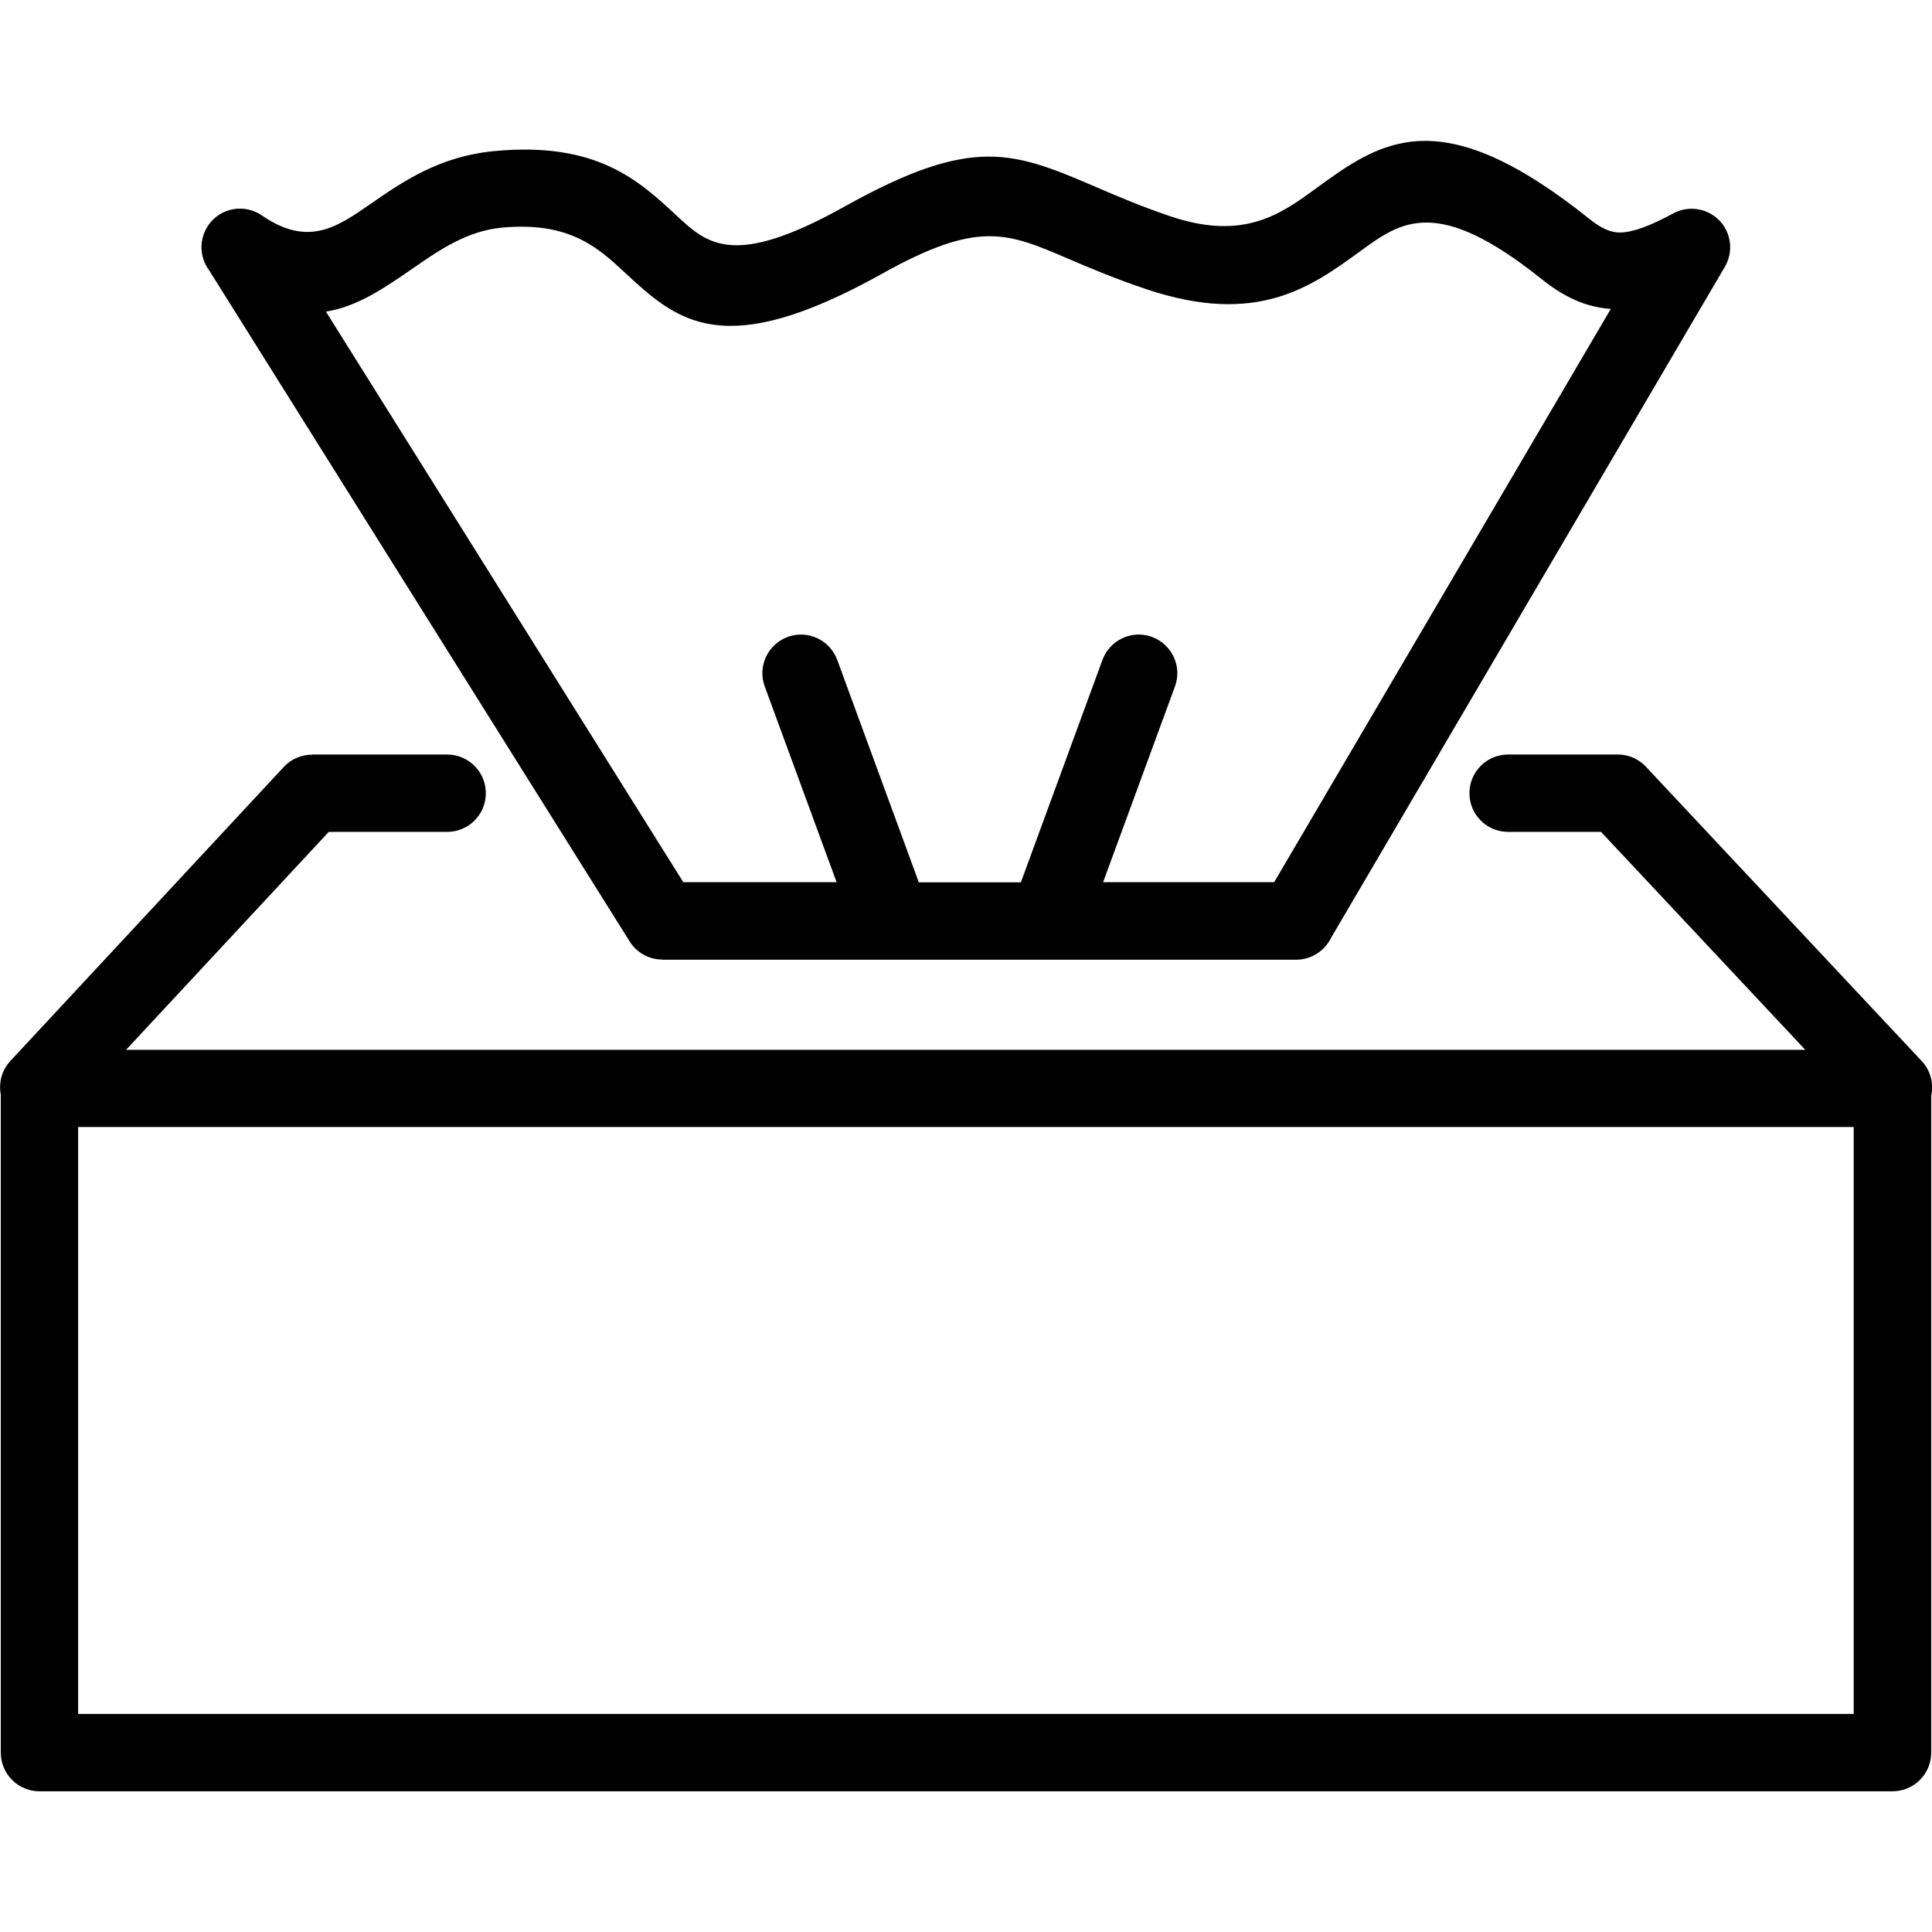
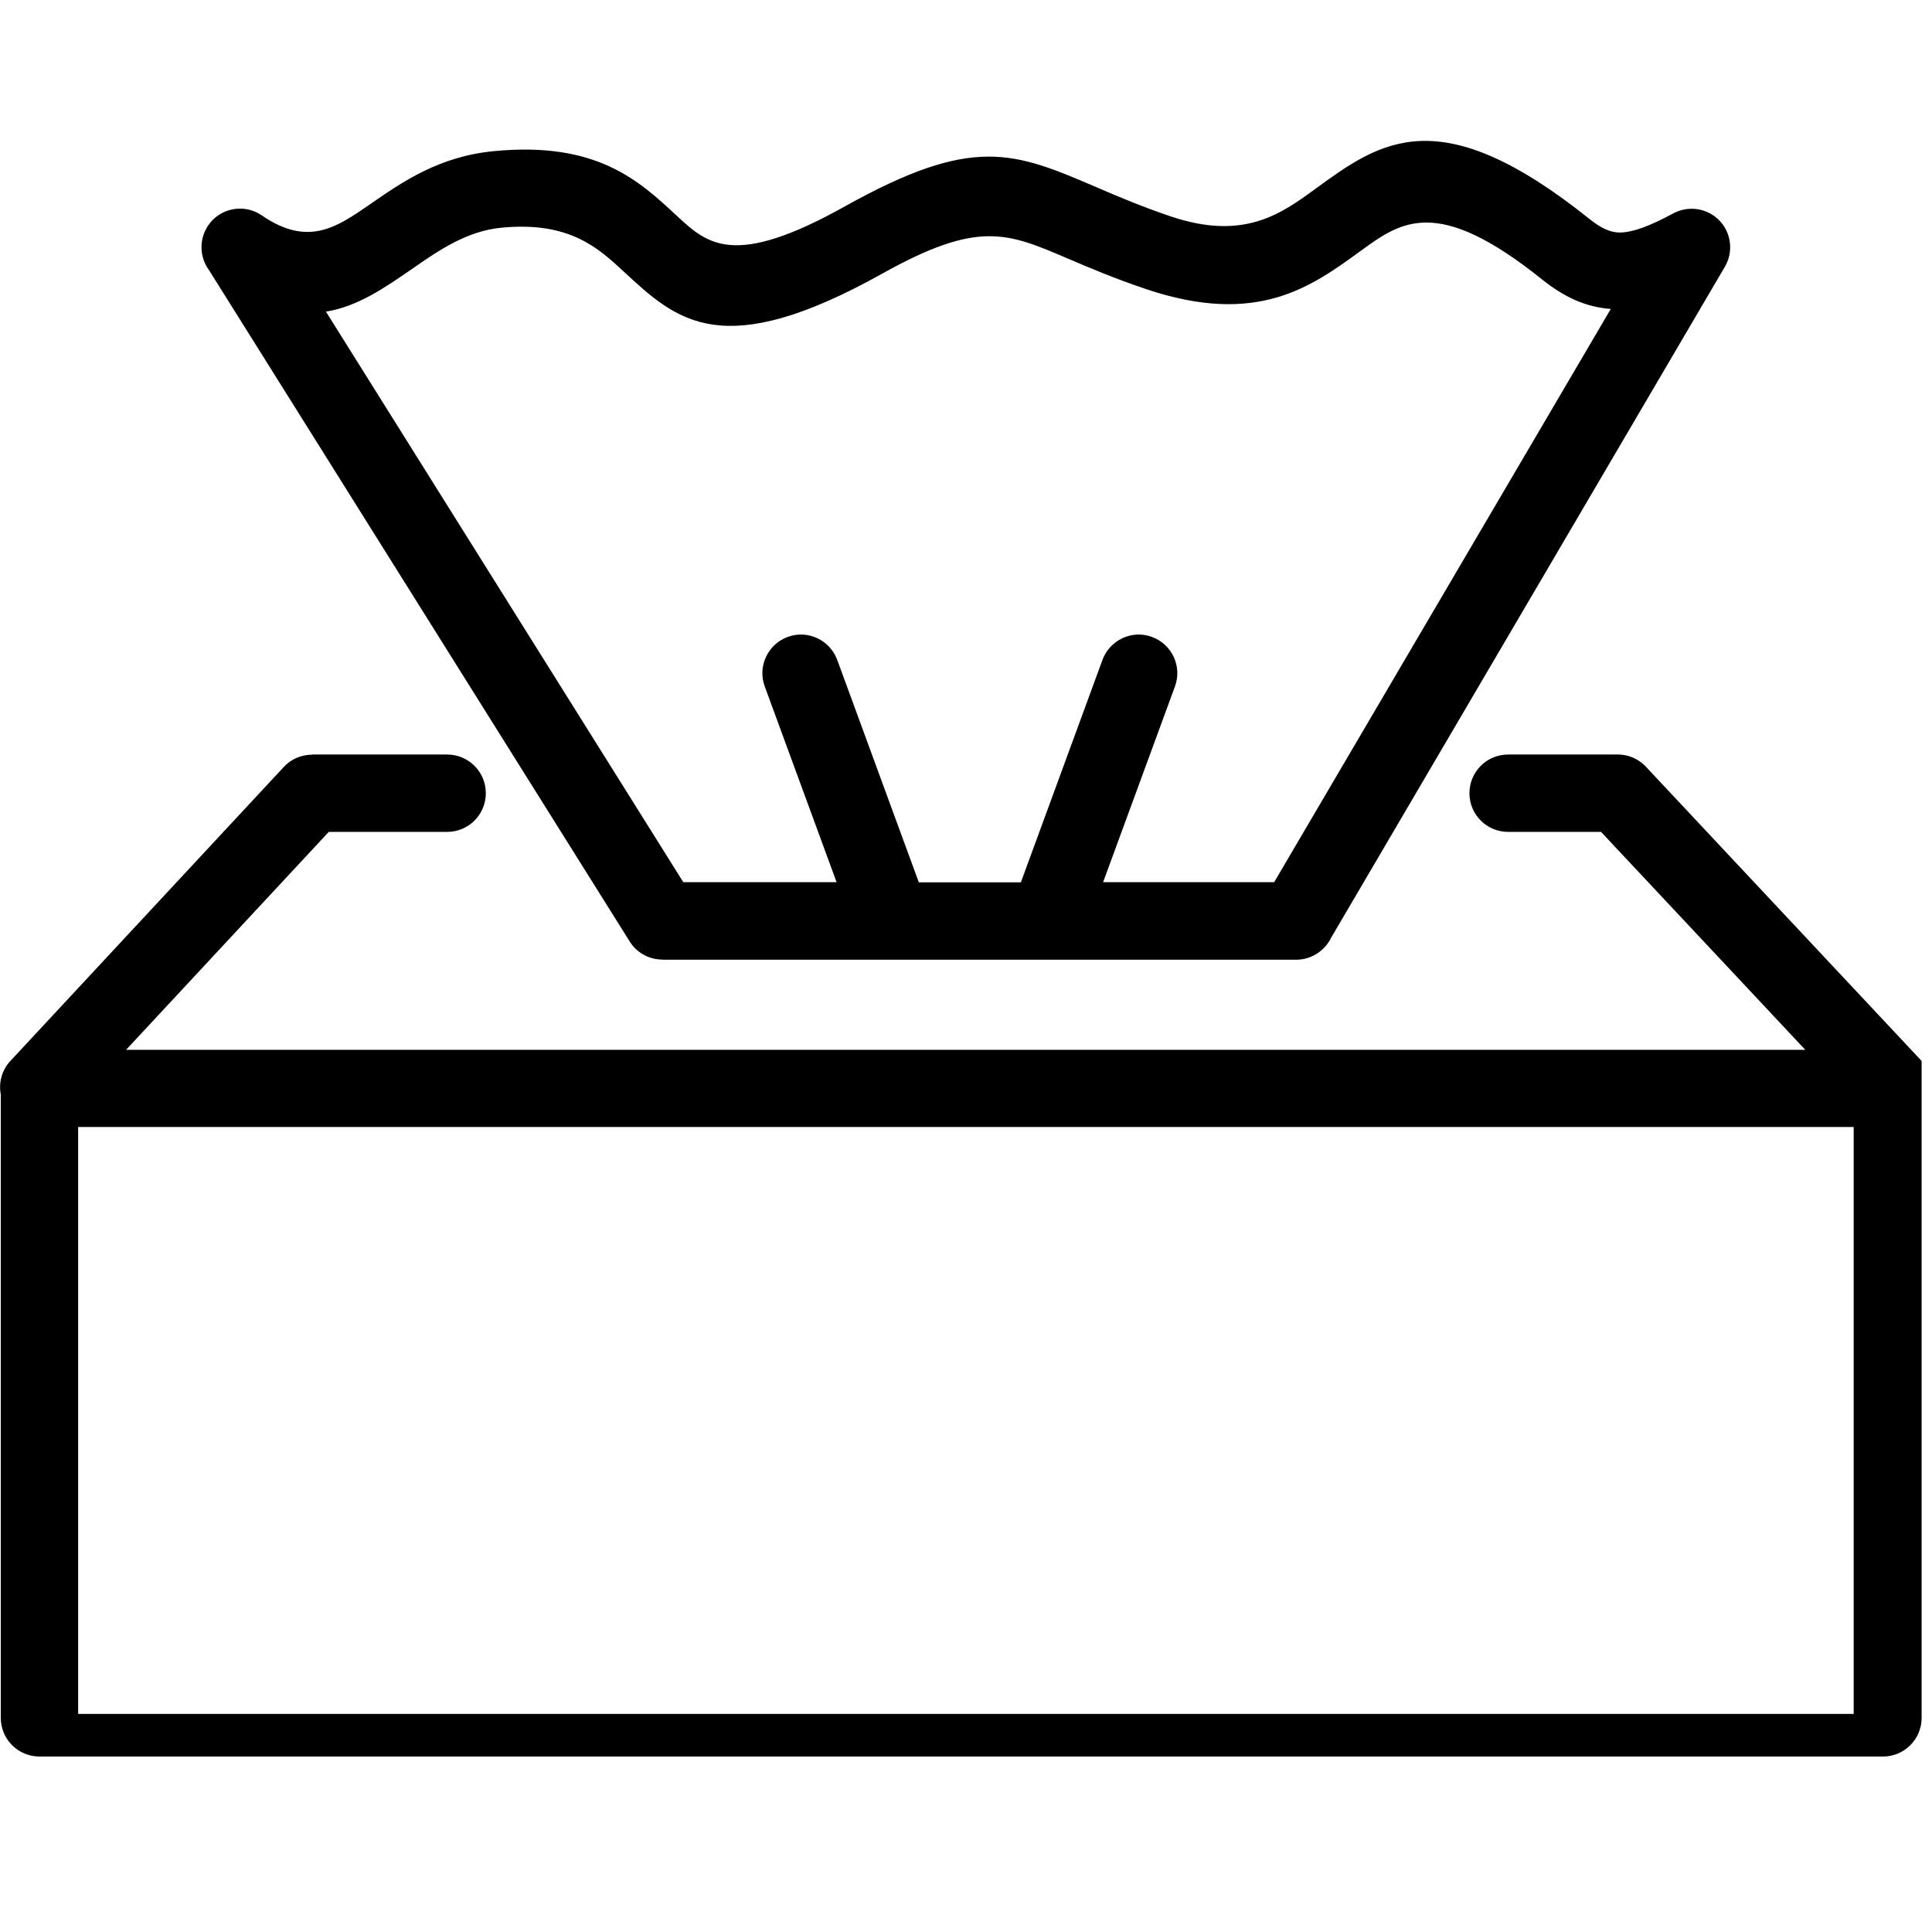
<svg xmlns="http://www.w3.org/2000/svg" fill="#000000" width="800px" height="800px" viewBox="0 -8.95 122.88 122.88" version="1.1" id="Layer_1" style="enable-background:new 0 0 122.88 104.99" xml:space="preserve">
  <g>
-     <path d="M0.06,60.72c-0.16-0.76,0.03-1.58,0.6-2.19l17.39-18.7c0.48-0.52,1.14-0.78,1.8-0.78v-0.01h8.59c1.36,0,2.46,1.1,2.46,2.46 s-1.1,2.46-2.46,2.46h-7.53L8.02,57.82h106.8l-12.99-13.86h-5.91c-1.36,0-2.46-1.1-2.46-2.46s1.1-2.46,2.46-2.46h6.97 c0.77,0,1.45,0.35,1.91,0.9l17.42,18.59c0.58,0.61,0.78,1.45,0.61,2.21v41.78c0,1.36-1.1,2.46-2.46,2.46H2.51 c-1.36,0-2.46-1.1-2.46-2.46V60.72L0.06,60.72z M64.93,47.17l5.19-14.15c0.47-1.27,1.88-1.93,3.15-1.46 c1.27,0.47,1.93,1.88,1.46,3.15l-4.57,12.45h10.88l21.41-36.46c-1.61-0.12-2.98-0.76-4.4-1.9c-6.65-5.33-8.94-3.66-11.51-1.79 c-3.16,2.3-6.58,4.79-13.61,2.44c-2.08-0.7-3.67-1.38-5.05-1.97c-3.83-1.64-5.67-2.43-11.76,0.97 c-10.18,5.68-13.05,3.02-16.43-0.11c-1.64-1.52-3.47-3.22-7.78-2.81c-2.21,0.21-3.98,1.43-5.61,2.56 c-1.85,1.28-3.56,2.46-5.57,2.78l22.73,36.29h9.75l-4.57-12.45c-0.47-1.27,0.19-2.68,1.46-3.15c1.27-0.47,2.68,0.19,3.15,1.46 l5.19,14.15H64.93L64.93,47.17z M82.44,52.09H42.12v-0.01c-0.81,0-1.61-0.41-2.07-1.15L13.3,8.24c-0.61-0.82-0.66-1.96-0.06-2.85 c0.76-1.12,2.29-1.41,3.41-0.64c2.94,2.02,4.76,0.76,6.86-0.69c2.12-1.47,4.44-3.07,7.93-3.4c6.51-0.62,9.19,1.87,11.59,4.1 c1.96,1.82,3.63,3.37,10.7-0.58c8.19-4.57,10.74-3.48,16.06-1.2c1.32,0.57,2.85,1.22,4.69,1.84c4.63,1.55,6.99-0.16,9.17-1.75 c4.16-3.03,7.89-5.75,17.46,1.92c0.7,0.56,1.3,0.85,1.92,0.85c0.81-0.01,1.88-0.4,3.4-1.22l0,0c0.73-0.39,1.63-0.4,2.4,0.04 c1.17,0.68,1.56,2.19,0.88,3.35L84.67,50.68C84.27,51.51,83.42,52.09,82.44,52.09L82.44,52.09z M117.9,62.73H4.97v37.33H117.9 V62.73L117.9,62.73z" />
+     <path d="M0.06,60.72c-0.16-0.76,0.03-1.58,0.6-2.19l17.39-18.7c0.48-0.52,1.14-0.78,1.8-0.78v-0.01h8.59c1.36,0,2.46,1.1,2.46,2.46 s-1.1,2.46-2.46,2.46h-7.53L8.02,57.82h106.8l-12.99-13.86h-5.91c-1.36,0-2.46-1.1-2.46-2.46s1.1-2.46,2.46-2.46h6.97 c0.77,0,1.45,0.35,1.91,0.9l17.42,18.59v41.78c0,1.36-1.1,2.46-2.46,2.46H2.51 c-1.36,0-2.46-1.1-2.46-2.46V60.72L0.06,60.72z M64.93,47.17l5.19-14.15c0.47-1.27,1.88-1.93,3.15-1.46 c1.27,0.47,1.93,1.88,1.46,3.15l-4.57,12.45h10.88l21.41-36.46c-1.61-0.12-2.98-0.76-4.4-1.9c-6.65-5.33-8.94-3.66-11.51-1.79 c-3.16,2.3-6.58,4.79-13.61,2.44c-2.08-0.7-3.67-1.38-5.05-1.97c-3.83-1.64-5.67-2.43-11.76,0.97 c-10.18,5.68-13.05,3.02-16.43-0.11c-1.64-1.52-3.47-3.22-7.78-2.81c-2.21,0.21-3.98,1.43-5.61,2.56 c-1.85,1.28-3.56,2.46-5.57,2.78l22.73,36.29h9.75l-4.57-12.45c-0.47-1.27,0.19-2.68,1.46-3.15c1.27-0.47,2.68,0.19,3.15,1.46 l5.19,14.15H64.93L64.93,47.17z M82.44,52.09H42.12v-0.01c-0.81,0-1.61-0.41-2.07-1.15L13.3,8.24c-0.61-0.82-0.66-1.96-0.06-2.85 c0.76-1.12,2.29-1.41,3.41-0.64c2.94,2.02,4.76,0.76,6.86-0.69c2.12-1.47,4.44-3.07,7.93-3.4c6.51-0.62,9.19,1.87,11.59,4.1 c1.96,1.82,3.63,3.37,10.7-0.58c8.19-4.57,10.74-3.48,16.06-1.2c1.32,0.57,2.85,1.22,4.69,1.84c4.63,1.55,6.99-0.16,9.17-1.75 c4.16-3.03,7.89-5.75,17.46,1.92c0.7,0.56,1.3,0.85,1.92,0.85c0.81-0.01,1.88-0.4,3.4-1.22l0,0c0.73-0.39,1.63-0.4,2.4,0.04 c1.17,0.68,1.56,2.19,0.88,3.35L84.67,50.68C84.27,51.51,83.42,52.09,82.44,52.09L82.44,52.09z M117.9,62.73H4.97v37.33H117.9 V62.73L117.9,62.73z" />
  </g>
</svg>